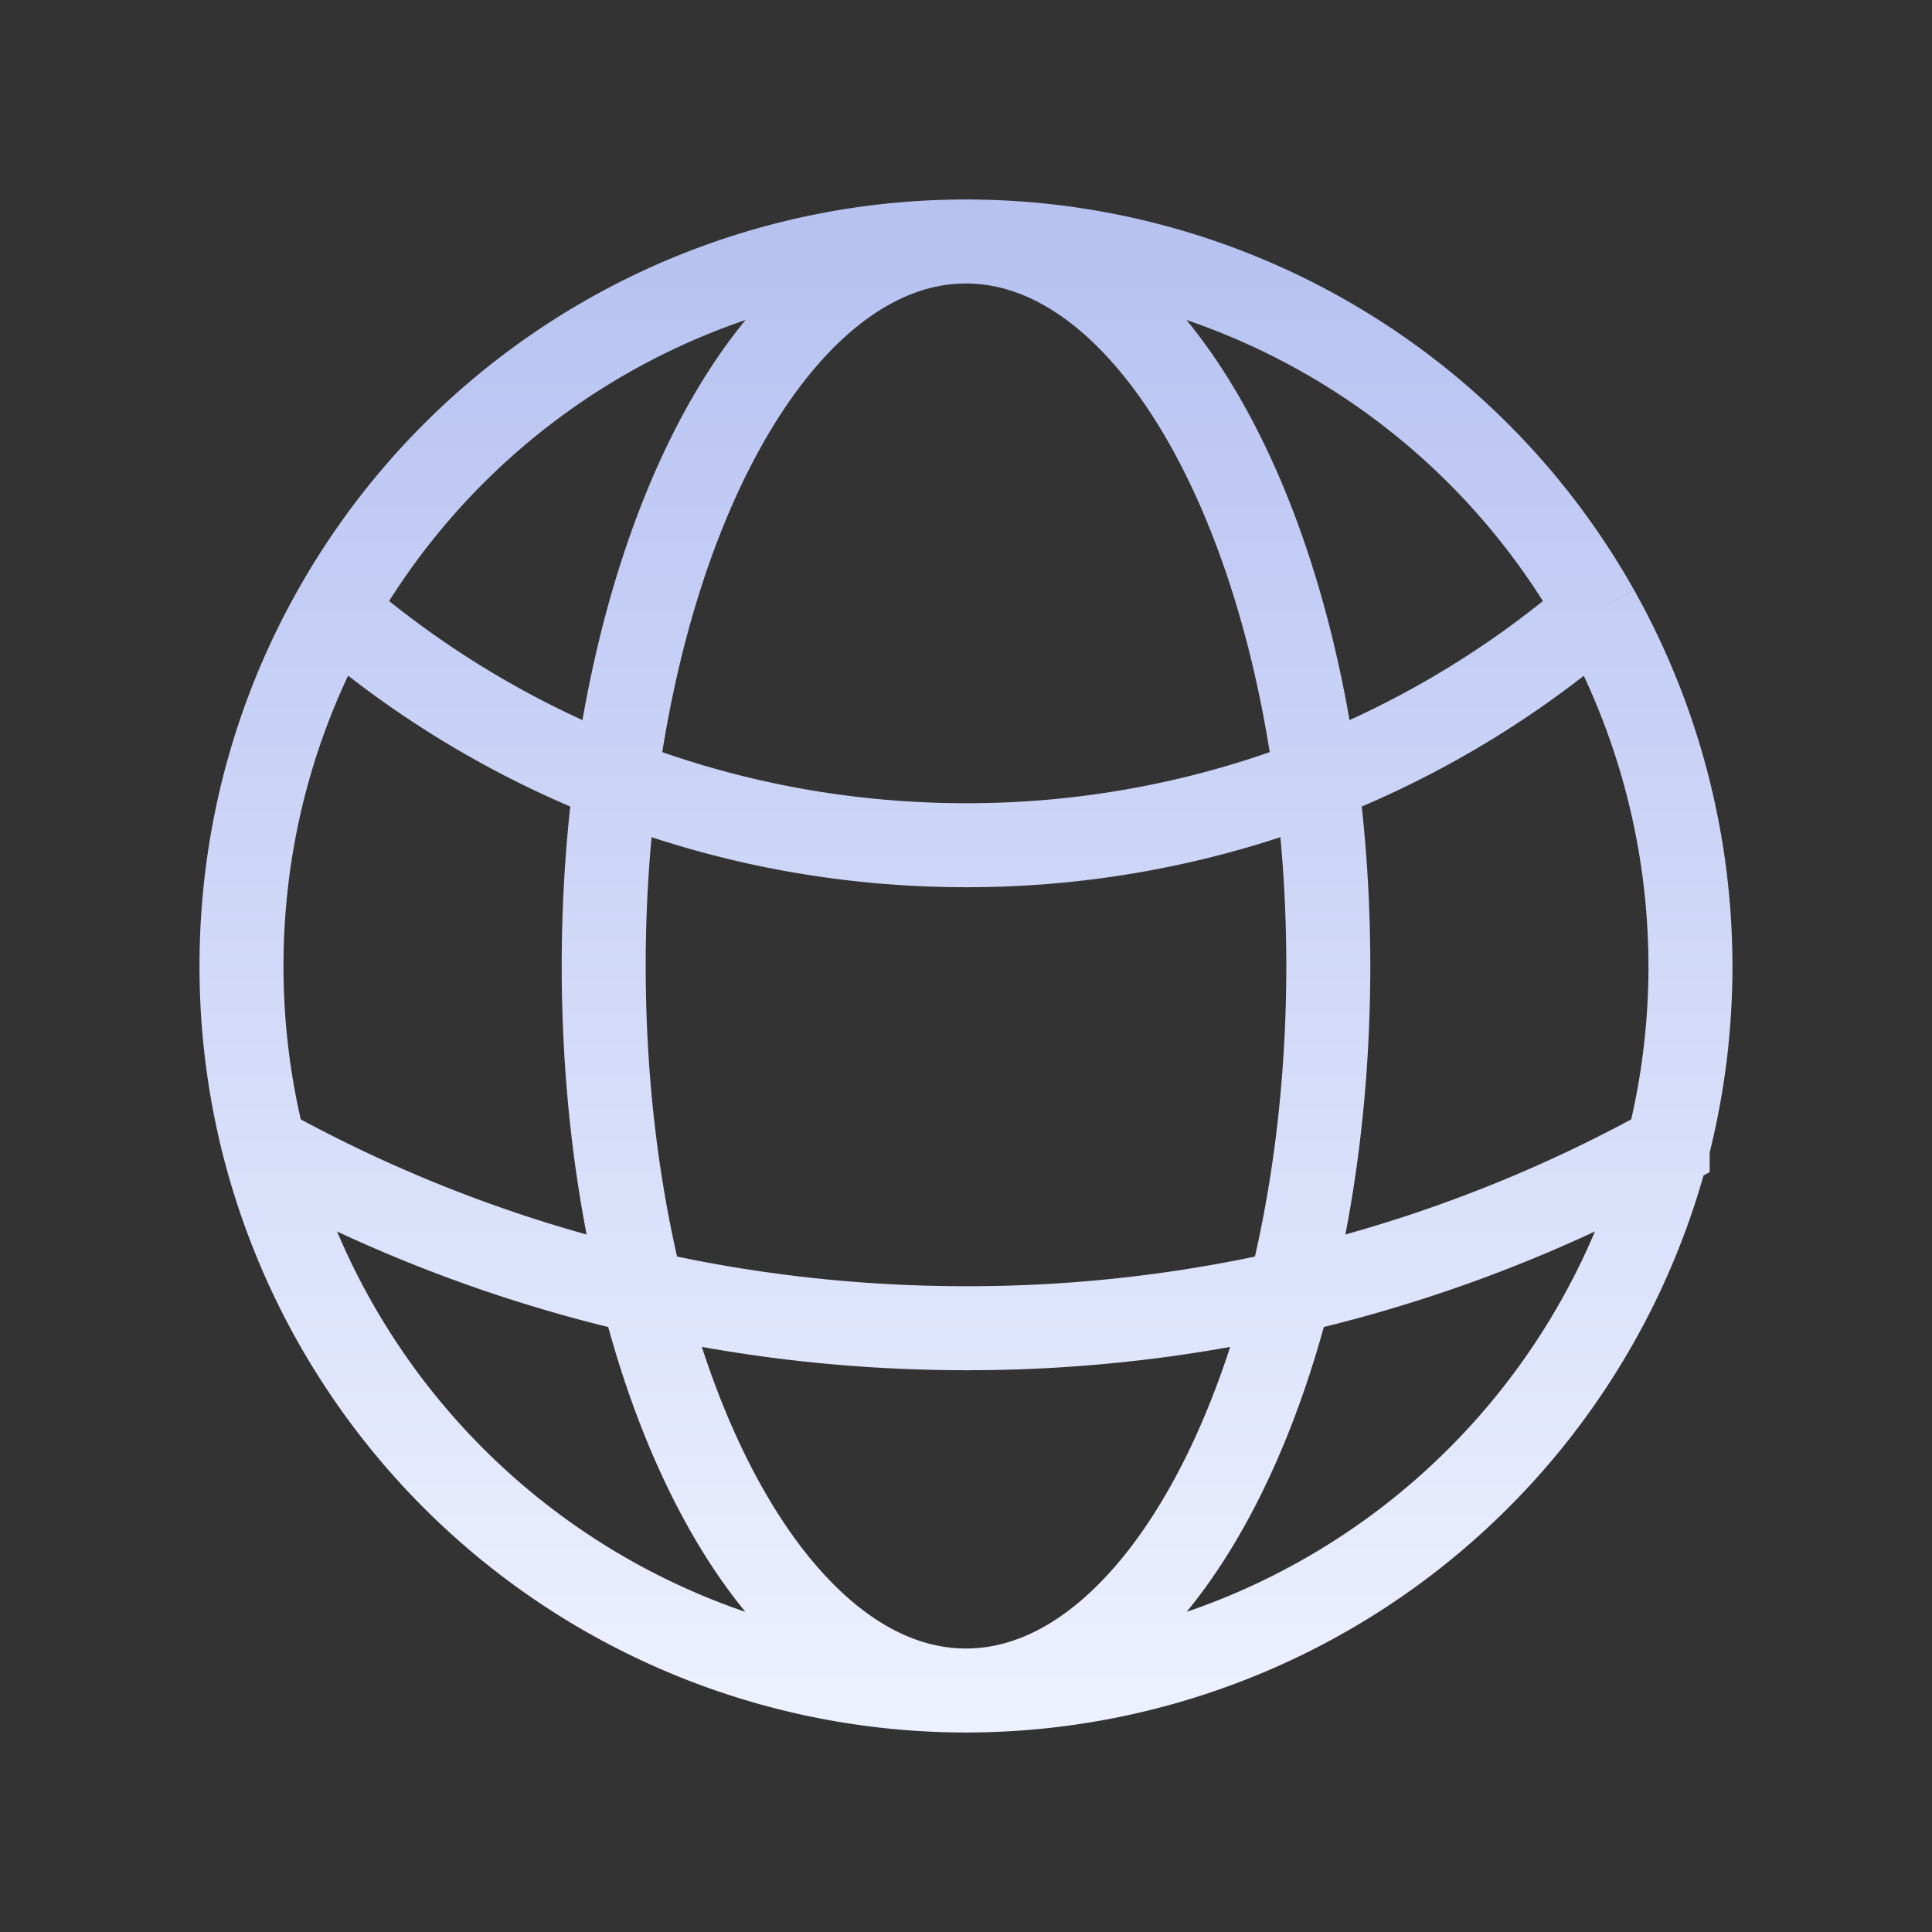
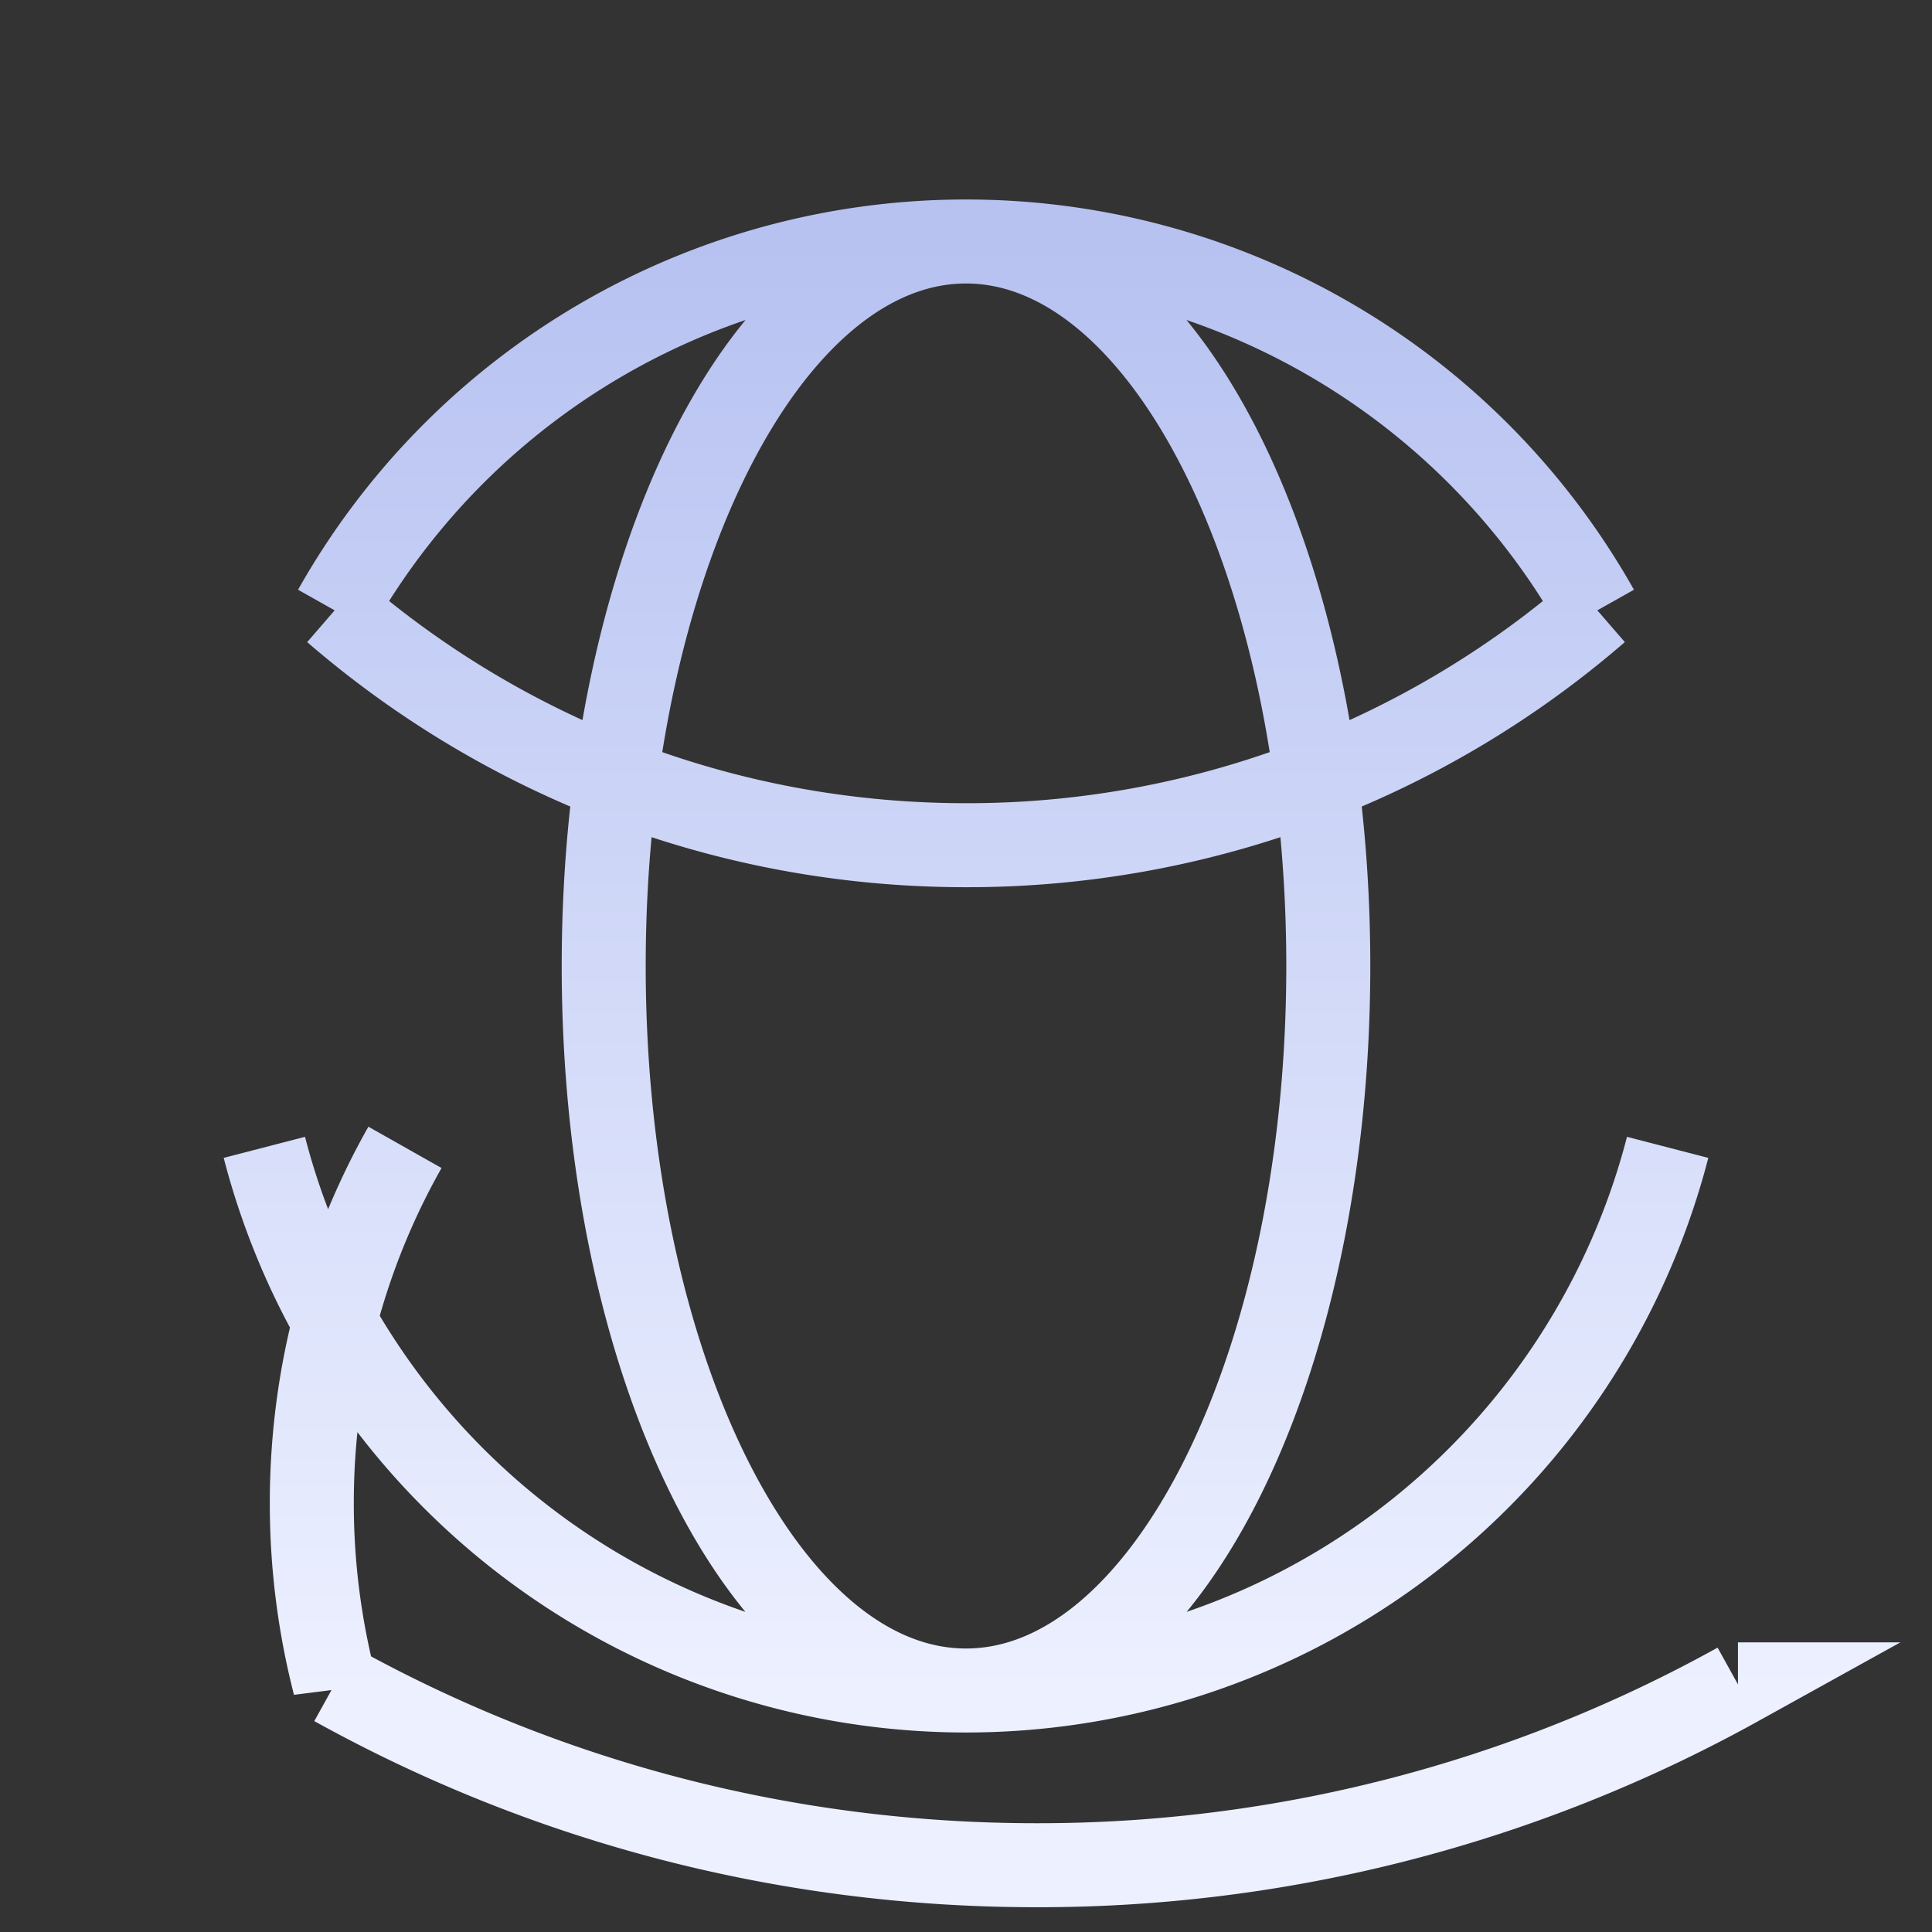
<svg xmlns="http://www.w3.org/2000/svg" width="31" height="31" fill="none" viewBox="0 0 23 23">
  <rect x="0" y="0" width="23" height="23" fill="#333333" stroke="none" />
-   <path stroke="url(#a)" d="M11.5 20.125a8.629 8.629 0 0 0 8.353-6.466M11.5 20.125a8.629 8.629 0 0 1-8.353-6.466m8.353 6.466c2.382 0 4.313-3.862 4.313-8.625S13.881 2.875 11.5 2.875m0 17.25c-2.381 0-4.313-3.862-4.313-8.625S9.12 2.875 11.5 2.875m8.353 10.784a8.666 8.666 0 0 0-.837-6.393m.837 6.393a17.172 17.172 0 0 1-8.353 2.153c-3.03 0-5.877-.78-8.353-2.153m0 0a8.64 8.64 0 0 1-.272-2.159c0-1.538.402-2.983 1.109-4.234M11.5 2.875a8.622 8.622 0 0 1 7.516 4.391M11.5 2.875a8.622 8.622 0 0 0-7.516 4.391m15.032 0a11.455 11.455 0 0 1-7.516 2.796c-2.873 0-5.5-1.054-7.516-2.796" />
+   <path stroke="url(#a)" d="M11.5 20.125a8.629 8.629 0 0 0 8.353-6.466M11.5 20.125a8.629 8.629 0 0 1-8.353-6.466m8.353 6.466c2.382 0 4.313-3.862 4.313-8.625S13.881 2.875 11.5 2.875m0 17.25c-2.381 0-4.313-3.862-4.313-8.625S9.12 2.875 11.5 2.875m8.353 10.784m.837 6.393a17.172 17.172 0 0 1-8.353 2.153c-3.03 0-5.877-.78-8.353-2.153m0 0a8.64 8.64 0 0 1-.272-2.159c0-1.538.402-2.983 1.109-4.234M11.5 2.875a8.622 8.622 0 0 1 7.516 4.391M11.5 2.875a8.622 8.622 0 0 0-7.516 4.391m15.032 0a11.455 11.455 0 0 1-7.516 2.796c-2.873 0-5.5-1.054-7.516-2.796" />
  <defs>
    <linearGradient id="a" x1="11.5" x2="11.5" y1="2.875" y2="20.125" gradientUnits="userSpaceOnUse">
      <stop stop-color="#B7C2F1" />
      <stop offset="1" stop-color="#ECF0FF" />
    </linearGradient>
  </defs>
</svg>